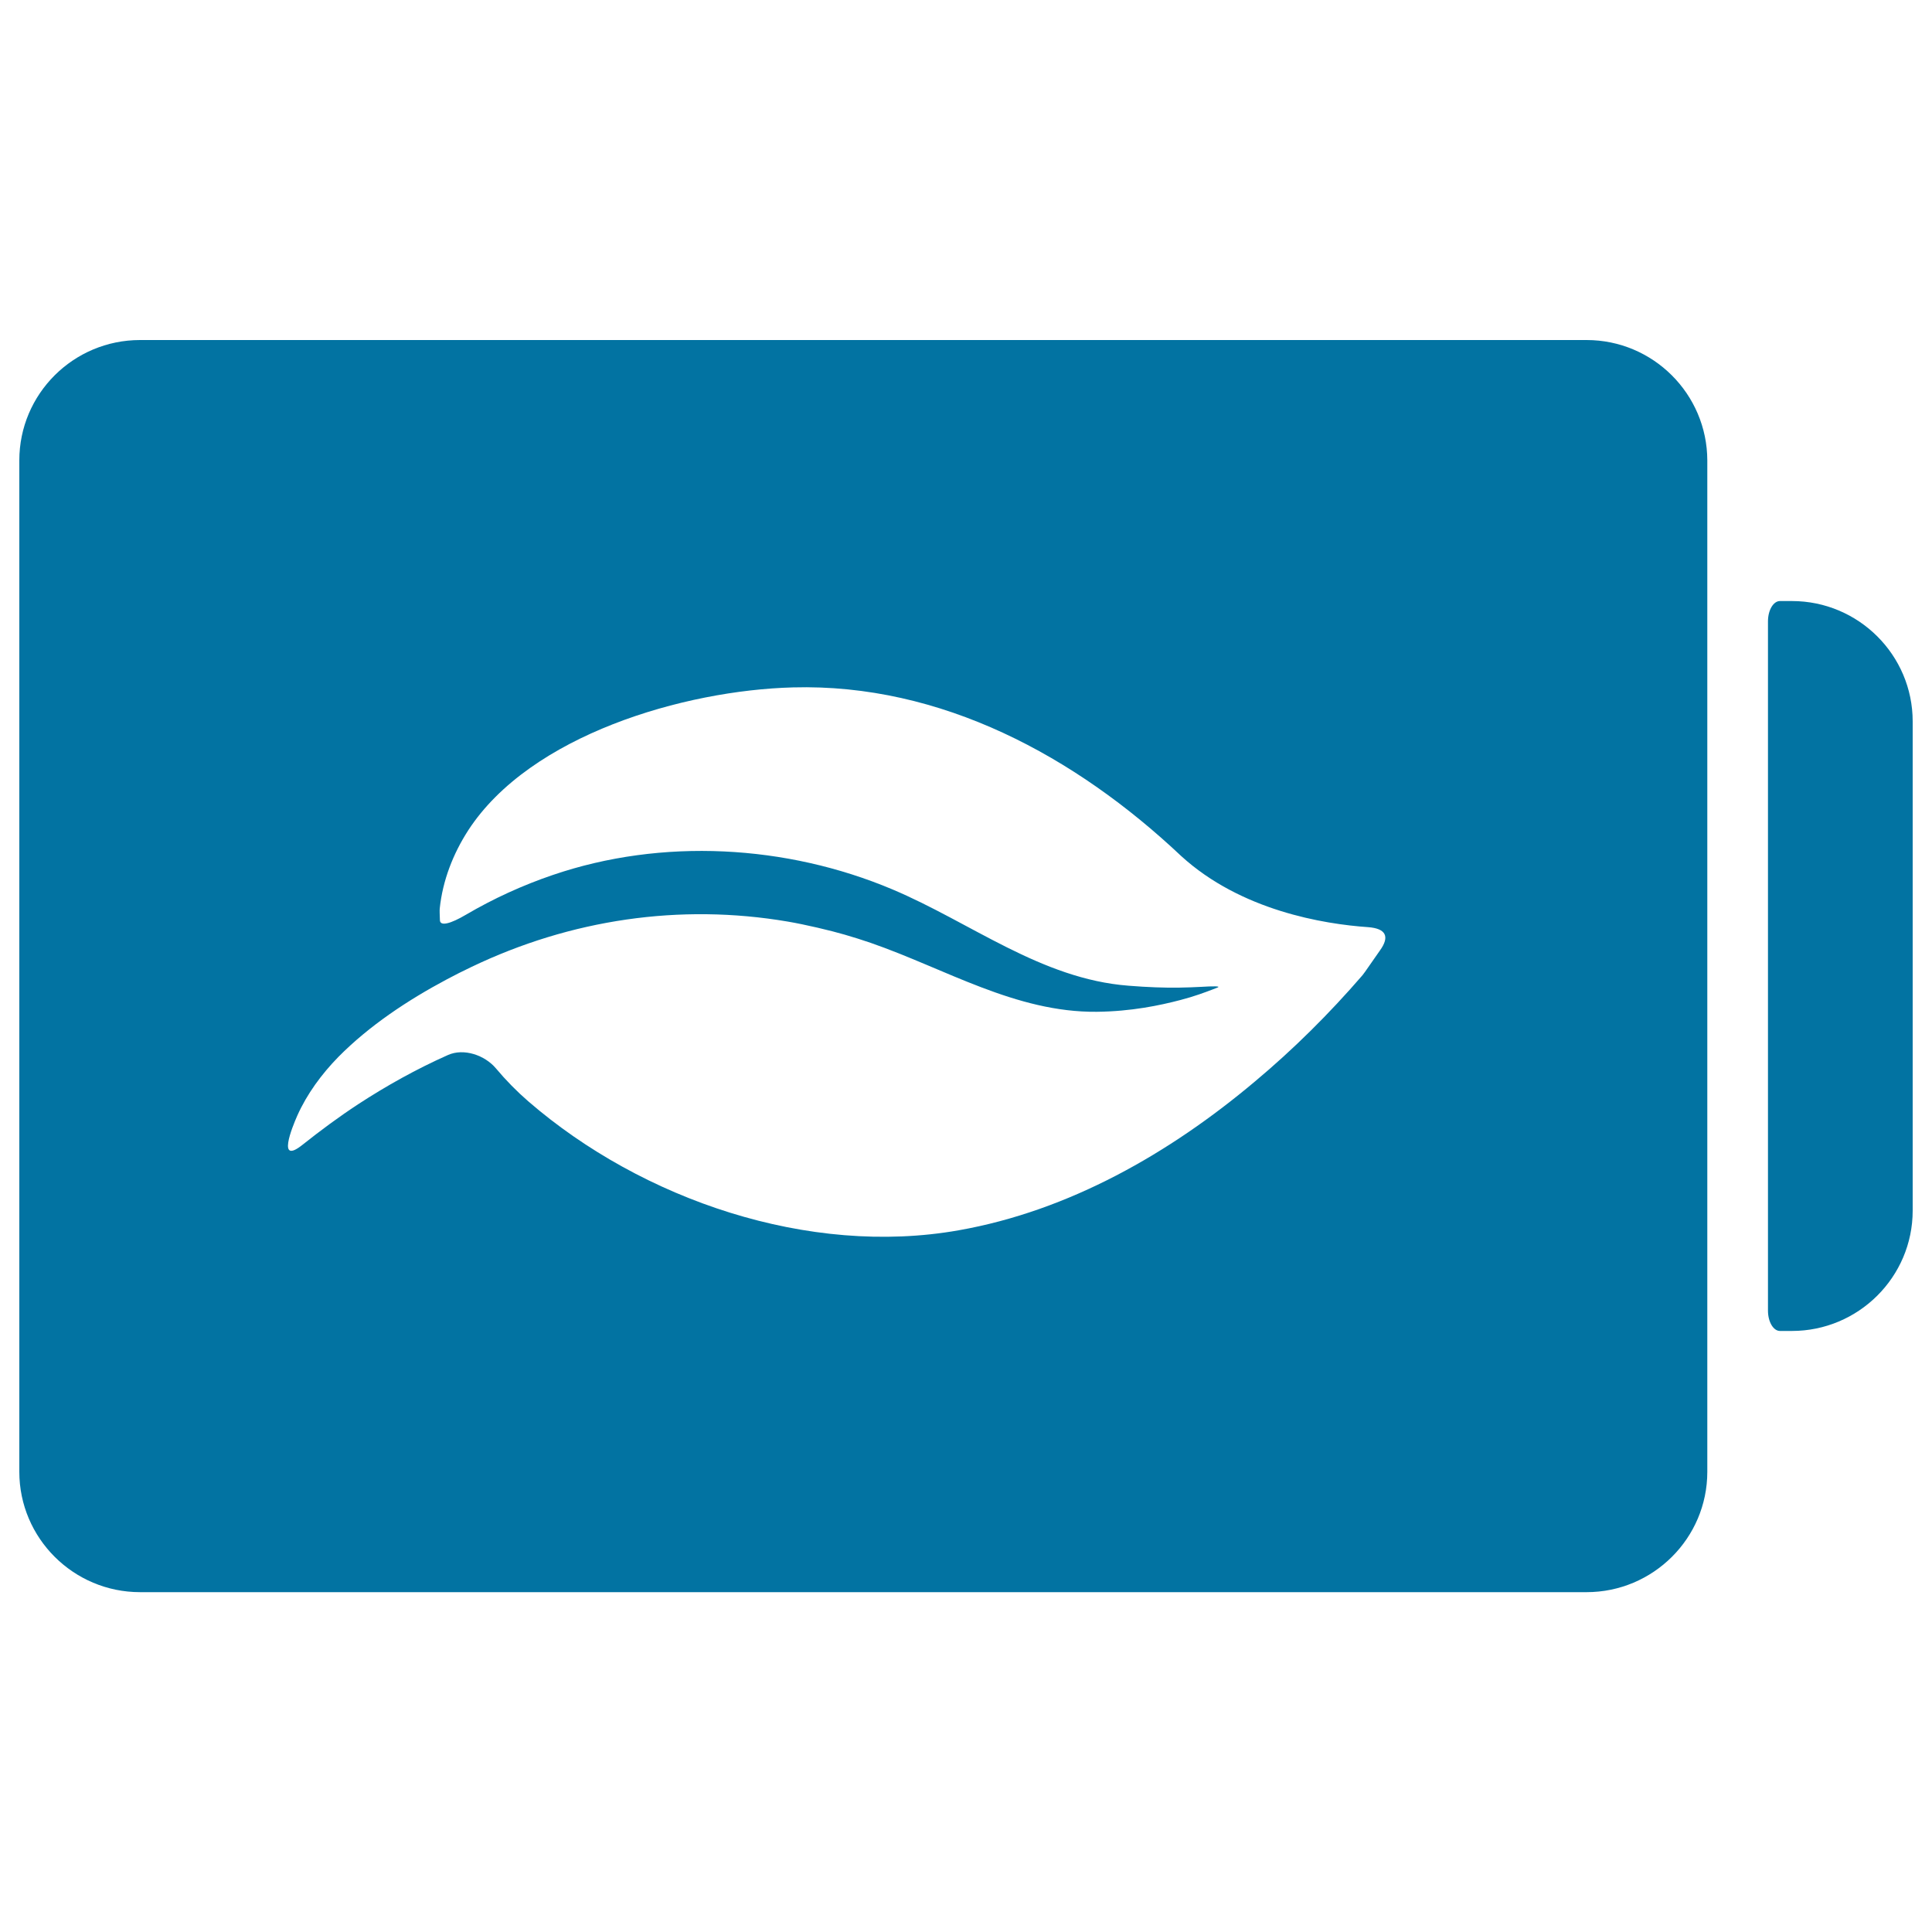
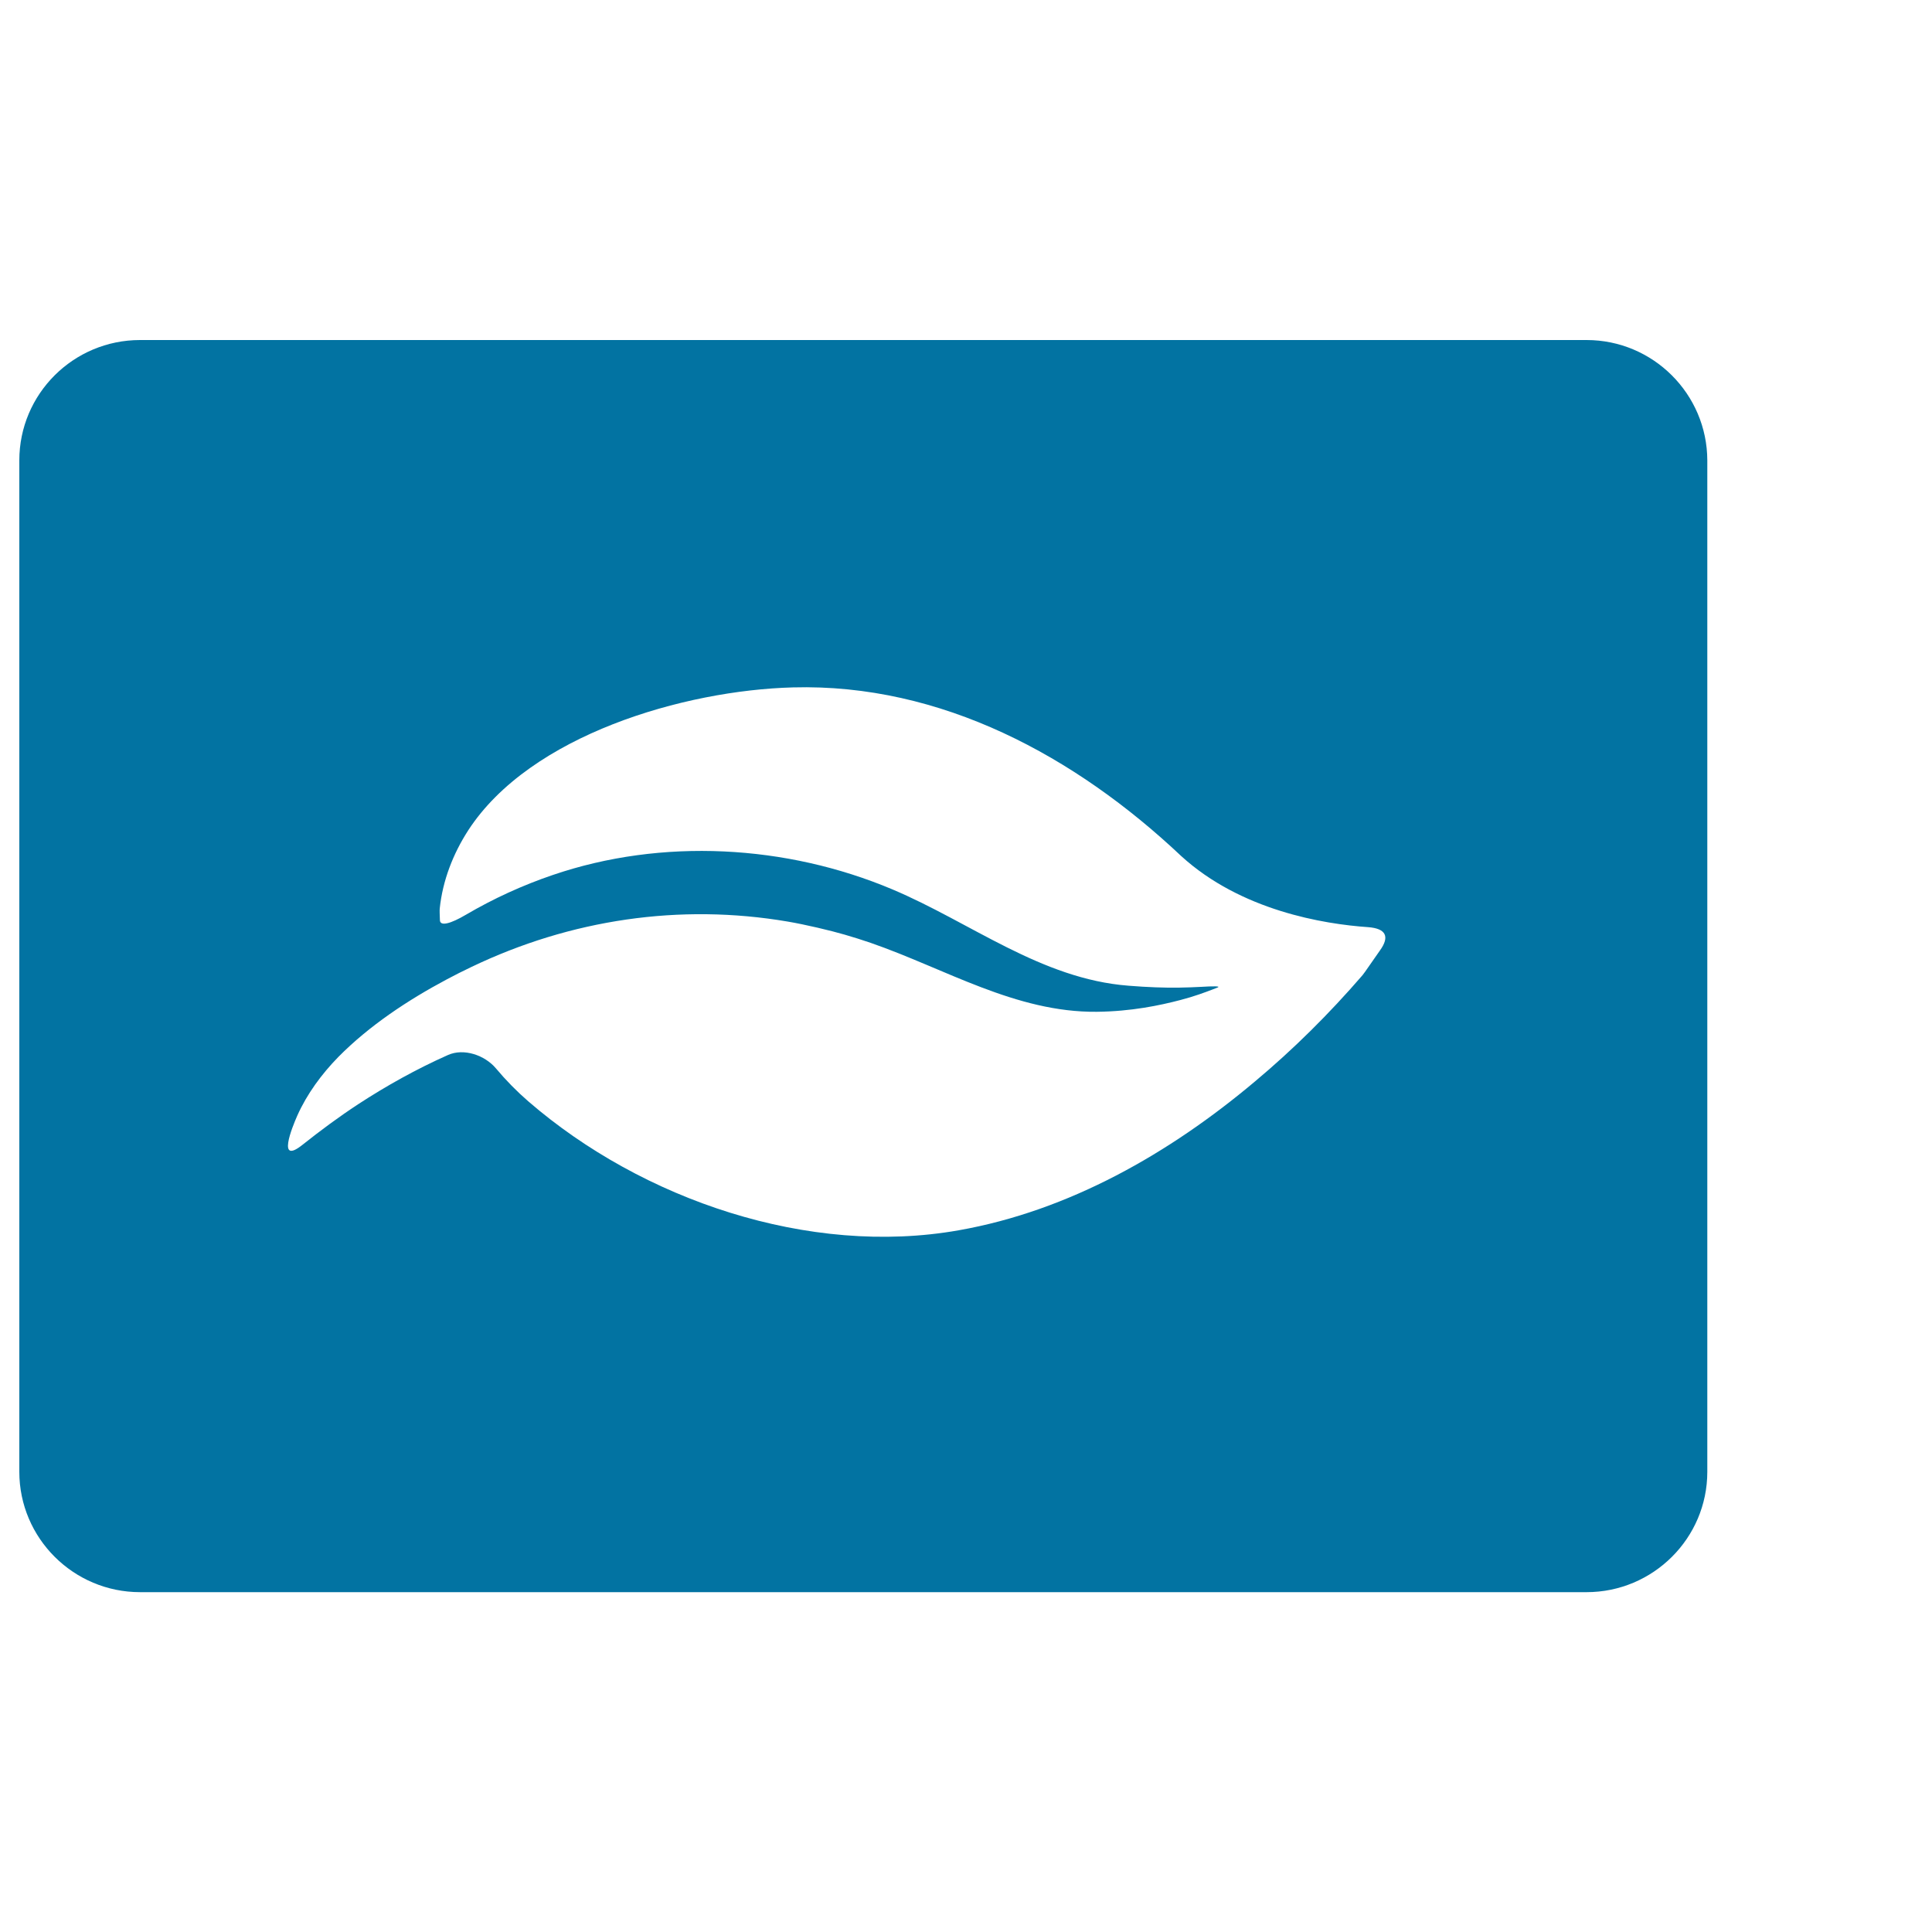
<svg xmlns="http://www.w3.org/2000/svg" viewBox="0 0 1000 1000" style="fill:#0273a2">
  <title>Battery Status Symbol With A Leaf SVG icon</title>
  <g>
    <g>
      <path d="M821.2,176H72.5C38,176,10,203.9,10,238.3v523.5c0,34.3,28,62.3,62.5,62.3h748.7c34.4,0,62.5-27.9,62.5-62.3V238.3C883.6,203.9,855.6,176,821.2,176z M714.3,491.9c-4,5.6-7.9,11.5-9.1,12.9c-17.1,19.8-35.7,38.3-55.8,55.1c-44,37-96,66.8-153.2,76.9c-77.4,13.7-163.7-15.7-222.7-66.7c-6-5.2-11.6-10.9-16.8-17.1c-5.8-6.9-16.7-10.6-24.9-6.9c-16.2,7.2-31.8,15.9-46.5,25.5c-9.9,6.5-19.5,13.6-28.8,21c-13.2,10.5-5.4-8.9-2.6-15.2c5-11.2,12.6-21.5,21.2-30.3c16.1-16.3,36.1-29.5,56.2-40.2c4.1-2.2,8.3-4.3,12.7-6.4c51.3-24.6,107.9-33,163.7-23.5c8.9,1.5,22.1,4.6,29.6,6.8c4.5,1.3,8.9,2.7,13.3,4.2c38.7,13.4,75.1,36.1,117.1,35.7c17.9-0.2,32.6-3.3,43.3-6.1c7.3-1.9,12.8-4,16.5-5.4c1.1-0.4,2-0.8,2.8-1.1c1.6-0.7-2.3-0.7-8.7-0.3c-3.2,0.2-7.1,0.3-11.5,0.4c-7.3,0.1-16.1-0.2-26-1c-45.3-3.5-81.5-32.7-122.3-49.9c-54.8-23.1-119.2-26.7-175.7-7.4c-15.6,5.3-30.7,12.2-45,20.6c-7.8,4.6-13.3,6.1-13.4,2.8c-0.1-2.5-0.2-5.1-0.1-6c1.5-14.5,6.9-28.4,14.8-40.6c32.1-49.3,111.7-72.4,168-73.9c76.8-2.1,146.3,35.7,201,87.3c30.9,28.2,73.7,35.2,96.8,36.8C717.4,480.6,719.4,484.8,714.3,491.9z" />
-       <path d="M927.5,311.1c0,0-2.8,0-6.2,0c-3.4,0-6.2,4.7-6.2,10.5v356.8c0,5.8,2.8,10.5,6.2,10.5h6.2c34.4,0,62.5-27.9,62.5-62.3V373.4C990,339.1,962,311.1,927.5,311.1z" />
    </g>
  </g>
</svg>